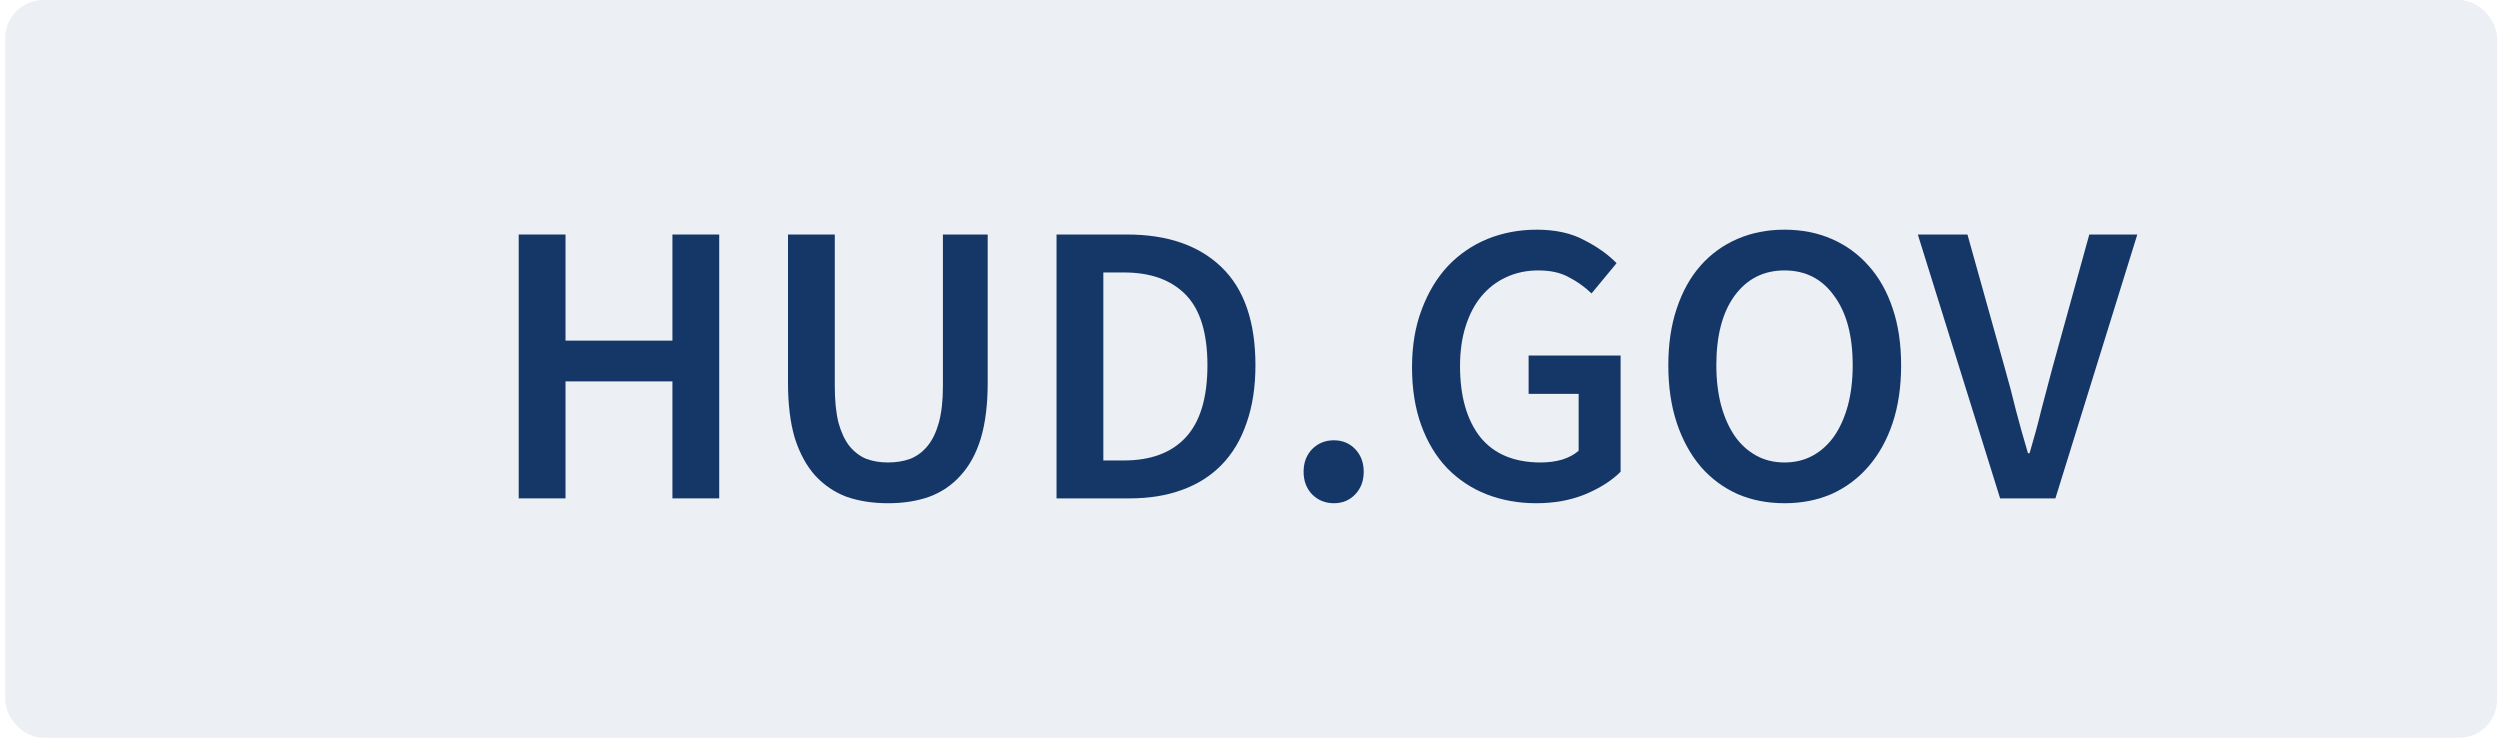
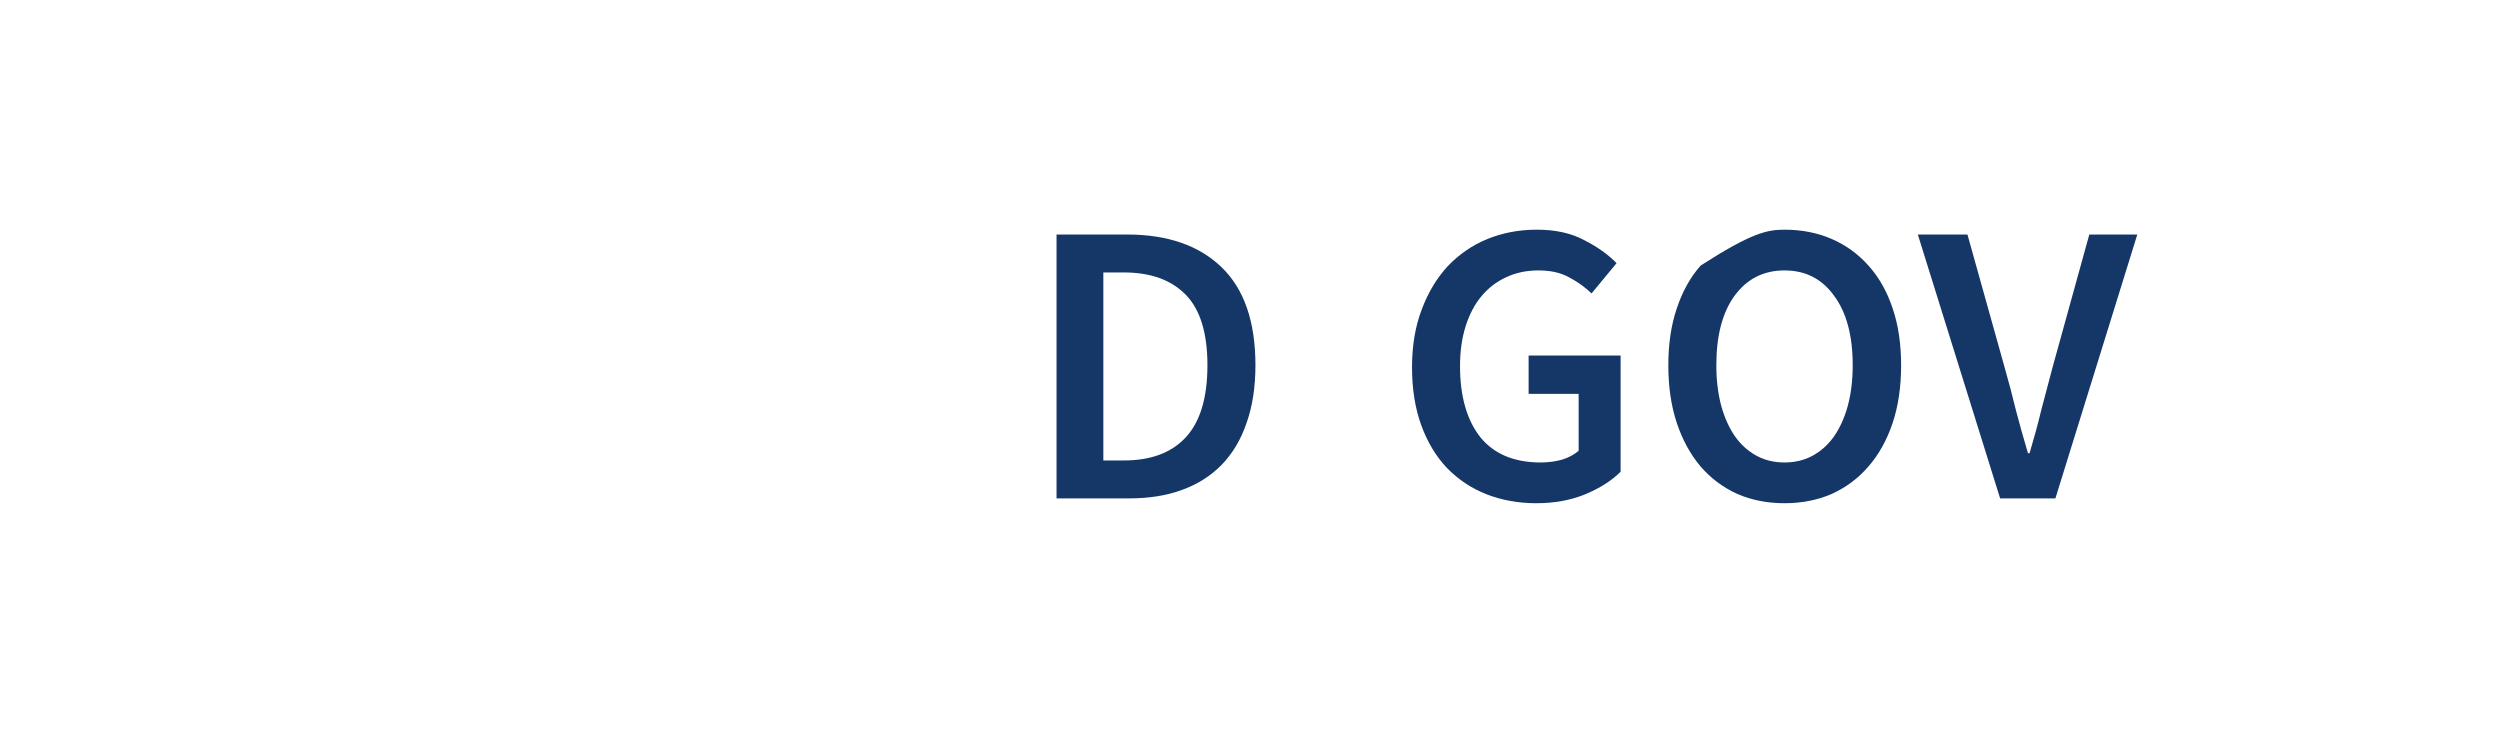
<svg xmlns="http://www.w3.org/2000/svg" width="262" height="78" viewBox="0 0 262 78" fill="none">
-   <rect x="0.546" width="261.151" height="77.324" rx="4" fill="#153767" fill-opacity="0.08" />
-   <path d="M54.361 52.23V24.578H59.266V35.698H70.471V24.578H75.375V52.23H70.471V39.969H59.266V52.23H54.361Z" fill="#153767" />
-   <path d="M93.067 52.738C91.461 52.738 90.009 52.512 88.713 52.061C87.444 51.582 86.345 50.835 85.415 49.82C84.513 48.806 83.808 47.509 83.3 45.93C82.821 44.324 82.582 42.379 82.582 40.096V24.578H87.486V40.476C87.486 41.97 87.613 43.239 87.867 44.281C88.149 45.296 88.529 46.114 89.008 46.734C89.516 47.354 90.108 47.805 90.784 48.087C91.461 48.34 92.222 48.467 93.067 48.467C93.913 48.467 94.688 48.34 95.393 48.087C96.098 47.805 96.704 47.354 97.211 46.734C97.719 46.114 98.113 45.296 98.395 44.281C98.677 43.239 98.818 41.97 98.818 40.476V24.578H103.511V40.096C103.511 42.379 103.272 44.324 102.792 45.93C102.313 47.509 101.608 48.806 100.678 49.82C99.776 50.835 98.677 51.582 97.38 52.061C96.112 52.512 94.674 52.738 93.067 52.738Z" fill="#153767" />
  <path d="M110.725 52.23V24.578H118.125C122.353 24.578 125.651 25.72 128.019 28.003C130.386 30.286 131.57 33.711 131.57 38.277C131.57 40.561 131.26 42.576 130.64 44.324C130.048 46.071 129.174 47.537 128.019 48.721C126.891 49.877 125.51 50.751 123.875 51.342C122.268 51.934 120.436 52.23 118.378 52.23H110.725ZM115.63 48.256H117.786C120.605 48.256 122.762 47.453 124.256 45.846C125.778 44.211 126.539 41.688 126.539 38.277C126.539 34.895 125.778 32.428 124.256 30.878C122.733 29.328 120.577 28.553 117.786 28.553H115.63V48.256Z" fill="#153767" />
-   <path d="M139.788 52.738C138.886 52.738 138.125 52.428 137.505 51.807C136.913 51.187 136.617 50.398 136.617 49.44C136.617 48.481 136.913 47.692 137.505 47.072C138.125 46.452 138.886 46.142 139.788 46.142C140.69 46.142 141.437 46.452 142.029 47.072C142.621 47.692 142.917 48.481 142.917 49.44C142.917 50.398 142.621 51.187 142.029 51.807C141.437 52.428 140.69 52.738 139.788 52.738Z" fill="#153767" />
  <path d="M161.002 52.738C159.142 52.738 157.408 52.428 155.802 51.807C154.223 51.187 152.842 50.271 151.658 49.059C150.502 47.847 149.6 46.353 148.952 44.577C148.304 42.801 147.98 40.772 147.98 38.489C147.98 36.234 148.318 34.218 148.994 32.443C149.671 30.639 150.587 29.116 151.743 27.876C152.927 26.636 154.308 25.692 155.886 25.043C157.493 24.395 159.212 24.071 161.045 24.071C163.018 24.071 164.681 24.437 166.034 25.17C167.415 25.875 168.543 26.678 169.416 27.58L166.795 30.751C166.09 30.075 165.301 29.511 164.427 29.06C163.582 28.581 162.51 28.341 161.214 28.341C159.973 28.341 158.846 28.581 157.831 29.06C156.845 29.511 155.985 30.173 155.252 31.047C154.547 31.893 153.998 32.936 153.603 34.176C153.208 35.416 153.011 36.812 153.011 38.362C153.011 41.519 153.716 43.999 155.125 45.803C156.563 47.579 158.677 48.467 161.467 48.467C162.257 48.467 163.004 48.369 163.708 48.171C164.413 47.946 164.991 47.636 165.442 47.241V41.279H160.199V37.263H169.839V49.44C168.909 50.37 167.669 51.159 166.118 51.807C164.596 52.428 162.891 52.738 161.002 52.738Z" fill="#153767" />
-   <path d="M187.017 52.738C185.213 52.738 183.564 52.414 182.071 51.765C180.577 51.089 179.294 50.13 178.223 48.89C177.152 47.622 176.32 46.099 175.728 44.324C175.136 42.548 174.84 40.532 174.84 38.277C174.84 36.051 175.136 34.063 175.728 32.316C176.32 30.54 177.152 29.046 178.223 27.834C179.294 26.622 180.577 25.692 182.071 25.043C183.564 24.395 185.213 24.071 187.017 24.071C188.821 24.071 190.47 24.395 191.964 25.043C193.458 25.692 194.741 26.622 195.812 27.834C196.911 29.046 197.757 30.54 198.349 32.316C198.941 34.063 199.237 36.051 199.237 38.277C199.237 40.532 198.941 42.548 198.349 44.324C197.757 46.099 196.911 47.622 195.812 48.89C194.741 50.13 193.458 51.089 191.964 51.765C190.47 52.414 188.821 52.738 187.017 52.738ZM187.017 48.467C188.117 48.467 189.103 48.228 189.977 47.748C190.851 47.269 191.598 46.593 192.218 45.719C192.838 44.817 193.317 43.746 193.656 42.506C193.994 41.237 194.163 39.828 194.163 38.277C194.163 35.177 193.515 32.753 192.218 31.005C190.95 29.229 189.216 28.341 187.017 28.341C184.819 28.341 183.071 29.229 181.775 31.005C180.506 32.753 179.872 35.177 179.872 38.277C179.872 39.828 180.041 41.237 180.379 42.506C180.718 43.746 181.197 44.817 181.817 45.719C182.437 46.593 183.184 47.269 184.058 47.748C184.932 48.228 185.918 48.467 187.017 48.467Z" fill="#153767" />
+   <path d="M187.017 52.738C185.213 52.738 183.564 52.414 182.071 51.765C180.577 51.089 179.294 50.13 178.223 48.89C177.152 47.622 176.32 46.099 175.728 44.324C175.136 42.548 174.84 40.532 174.84 38.277C174.84 36.051 175.136 34.063 175.728 32.316C176.32 30.54 177.152 29.046 178.223 27.834C183.564 24.395 185.213 24.071 187.017 24.071C188.821 24.071 190.47 24.395 191.964 25.043C193.458 25.692 194.741 26.622 195.812 27.834C196.911 29.046 197.757 30.54 198.349 32.316C198.941 34.063 199.237 36.051 199.237 38.277C199.237 40.532 198.941 42.548 198.349 44.324C197.757 46.099 196.911 47.622 195.812 48.89C194.741 50.13 193.458 51.089 191.964 51.765C190.47 52.414 188.821 52.738 187.017 52.738ZM187.017 48.467C188.117 48.467 189.103 48.228 189.977 47.748C190.851 47.269 191.598 46.593 192.218 45.719C192.838 44.817 193.317 43.746 193.656 42.506C193.994 41.237 194.163 39.828 194.163 38.277C194.163 35.177 193.515 32.753 192.218 31.005C190.95 29.229 189.216 28.341 187.017 28.341C184.819 28.341 183.071 29.229 181.775 31.005C180.506 32.753 179.872 35.177 179.872 38.277C179.872 39.828 180.041 41.237 180.379 42.506C180.718 43.746 181.197 44.817 181.817 45.719C182.437 46.593 183.184 47.269 184.058 47.748C184.932 48.228 185.918 48.467 187.017 48.467Z" fill="#153767" />
  <path d="M209.613 52.23L200.988 24.578H206.189L210.079 38.489C210.53 40.067 210.924 41.561 211.262 42.971C211.629 44.38 212.052 45.888 212.531 47.495H212.7C213.179 45.888 213.588 44.38 213.926 42.971C214.293 41.561 214.687 40.067 215.11 38.489L218.958 24.578H223.989L215.406 52.23H209.613Z" fill="#153767" />
</svg>